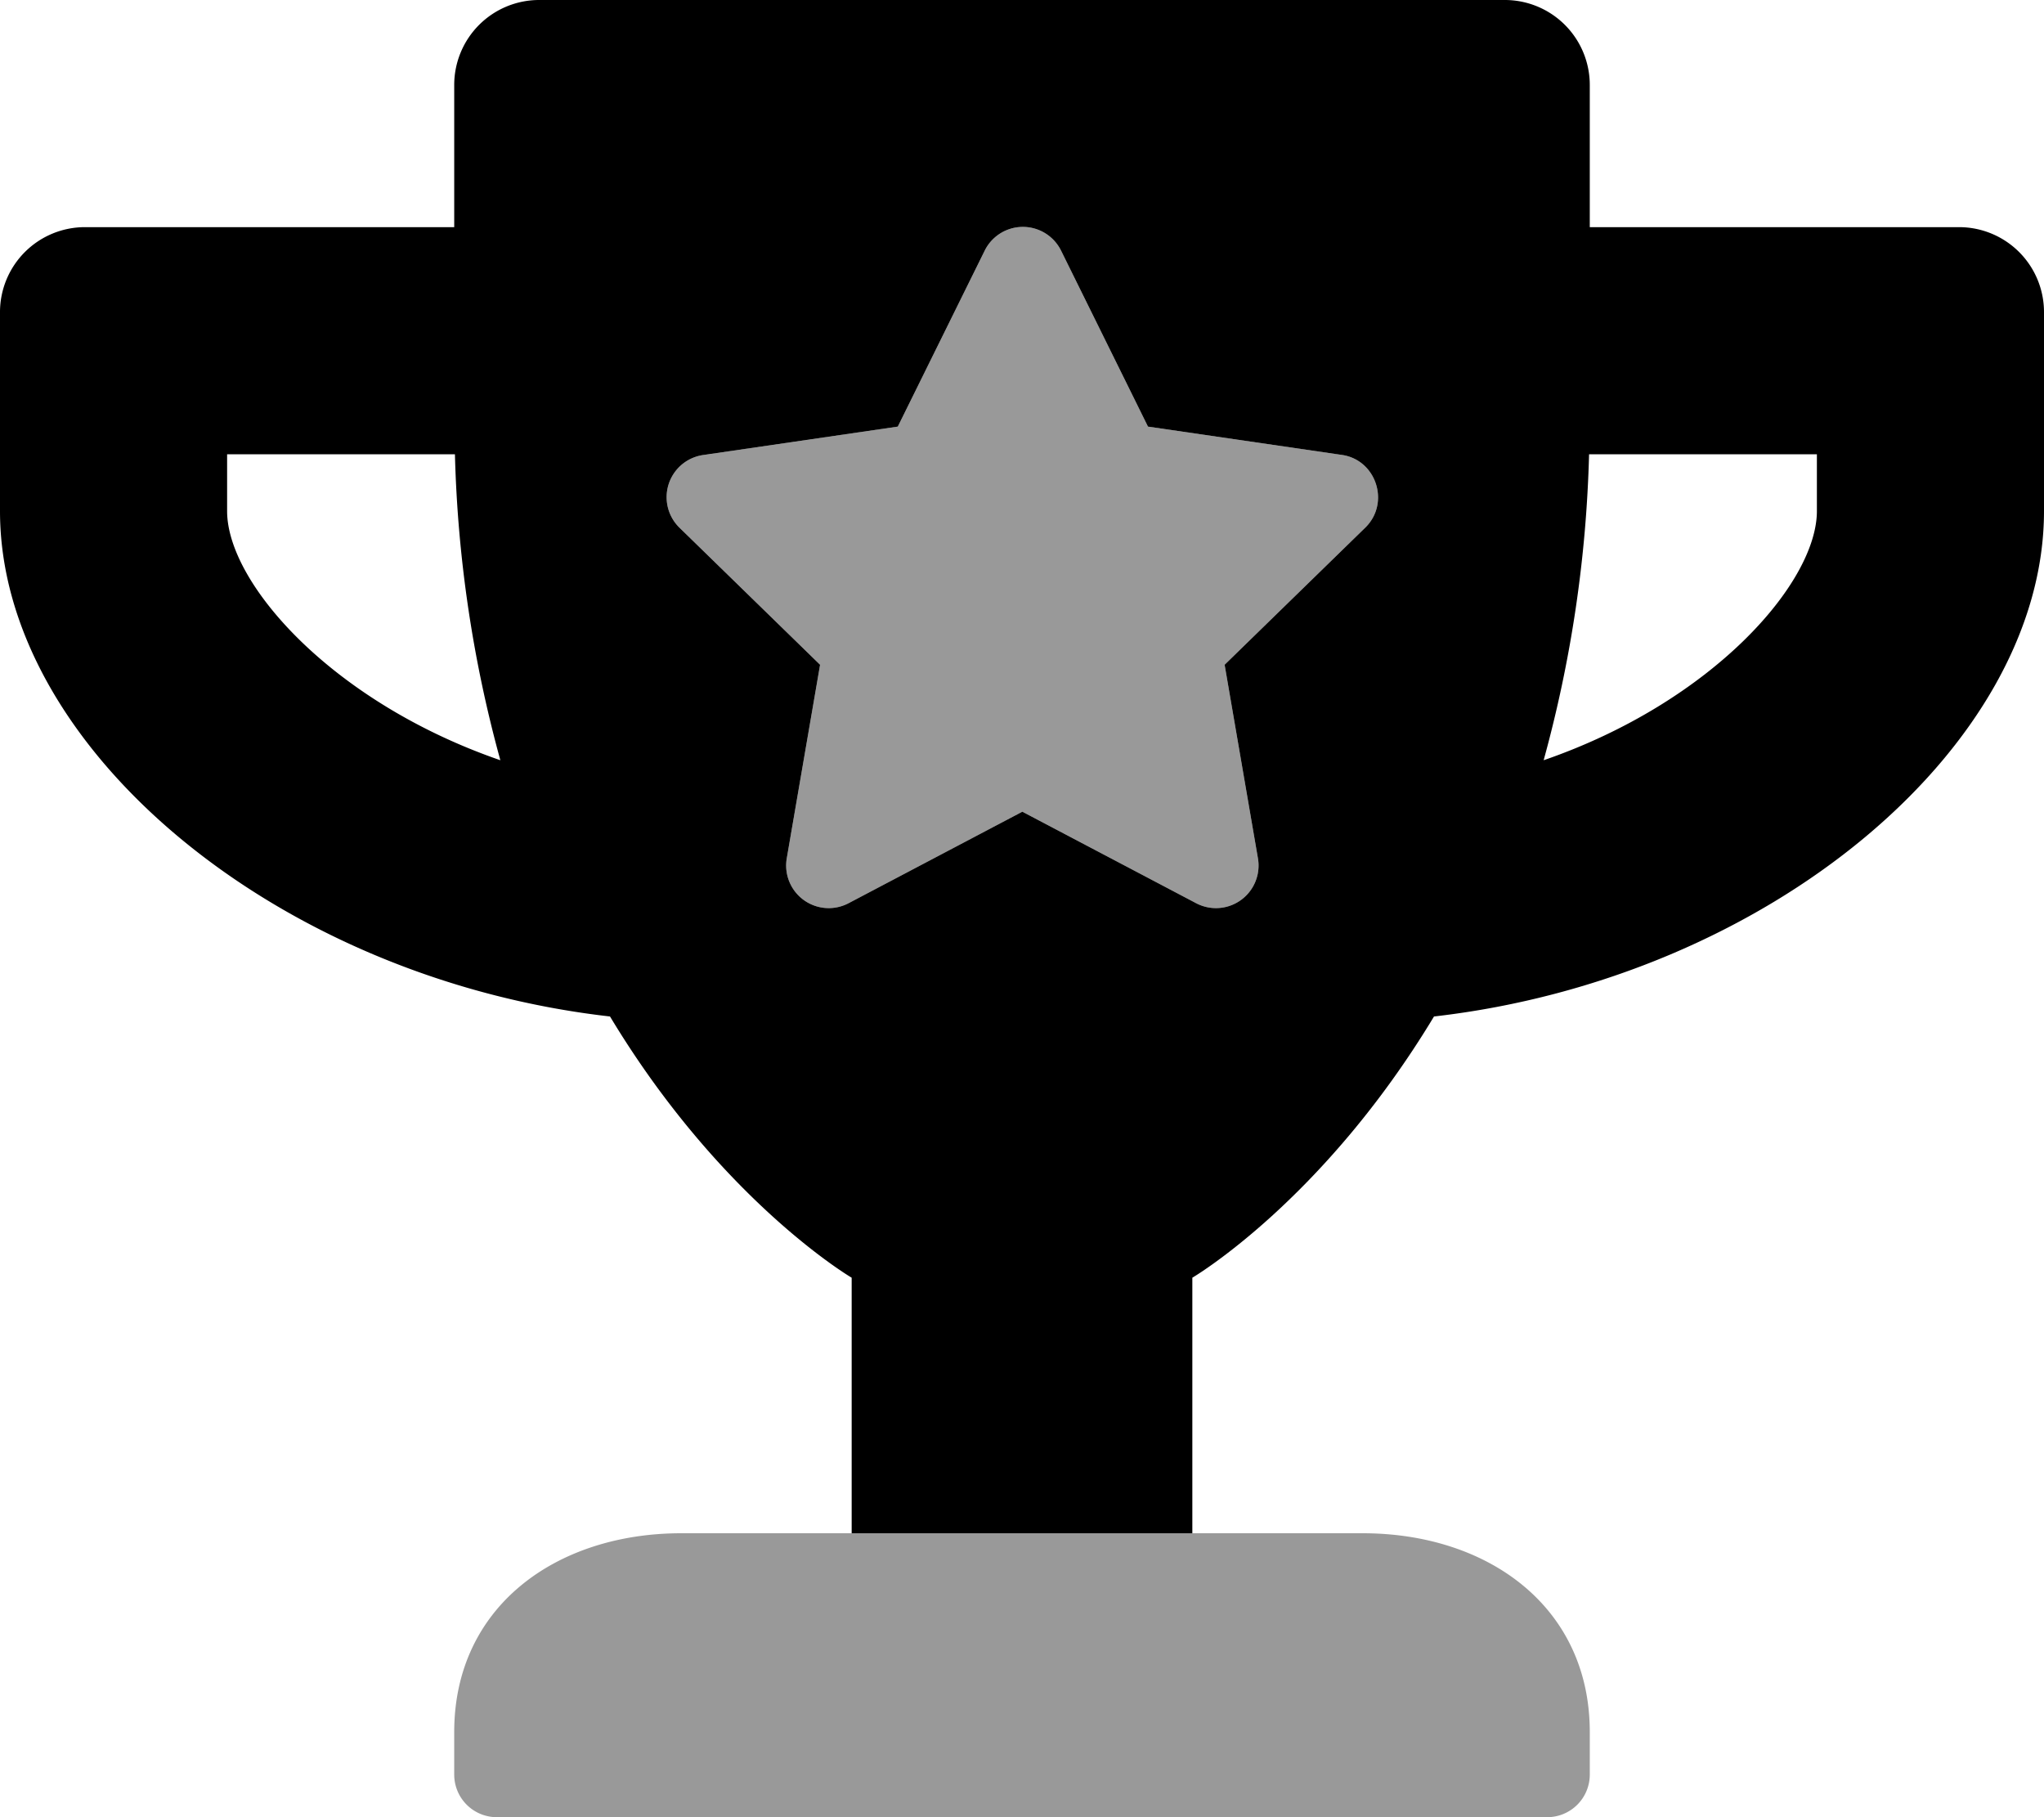
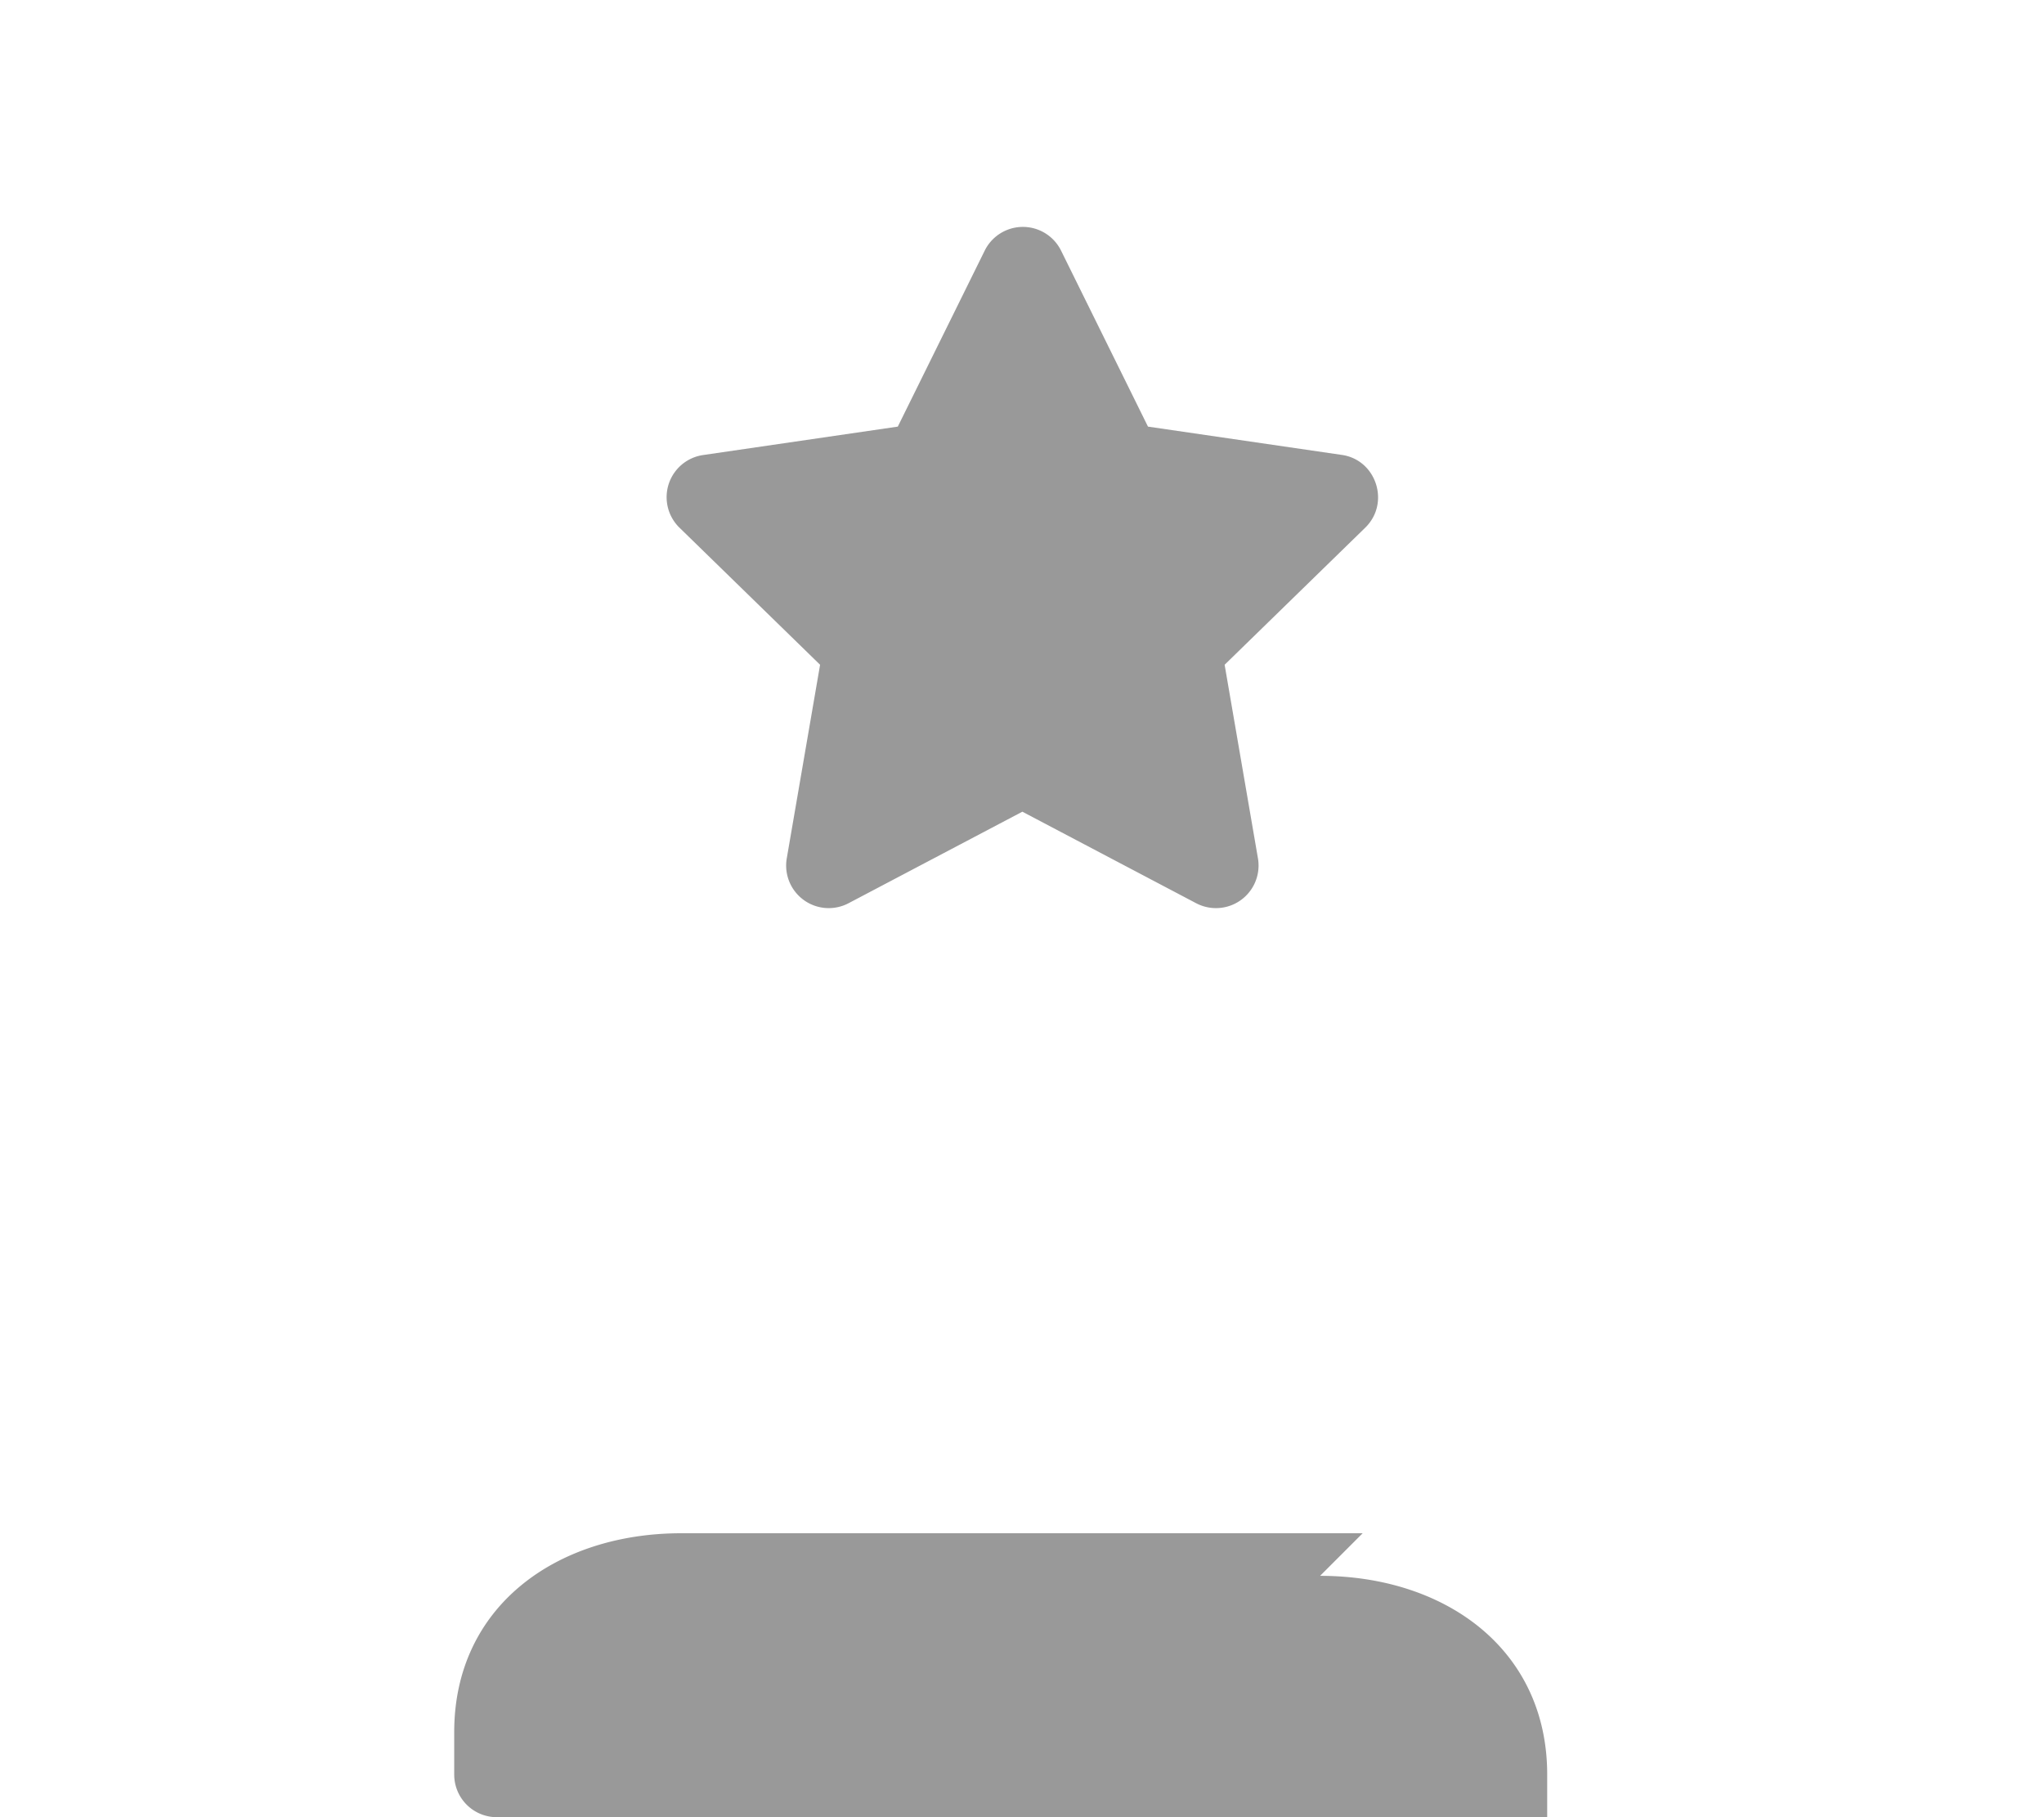
<svg xmlns="http://www.w3.org/2000/svg" viewBox="0 0 576 512">
  <defs>
    <style>.fa-secondary{opacity:.4}</style>
  </defs>
-   <path d="M231.1 187.3l-9.4 54.6a12 12 0 0 0 17.4 12.6l49-25.8 49 25.8a12 12 0 0 0 17.4-12.6l-9.4-54.6 39.6-38.6c7.1-6.9 3.2-19-6.4-20.5l-54.8-8L299 70.6a12 12 0 0 0-21.5 0L253 120.2l-54.8 8a12 12 0 0 0-6.7 20.5zM384 432H192c-35.3 0-64 20.7-64 56v12a12 12 0 0 0 12 12h296a12 12 0 0 0 12-12v-12c0-35.3-28.7-56-64-56z" class="fa-secondary" />
-   <path d="M552.12 64H448V24a23.94 23.94 0 0 0-23.88-24H152a23.94 23.94 0 0 0-24 23.88V64H24A23.94 23.94 0 0 0 0 87.88V144c0 66.5 77.9 131.7 171.9 142.4C203.3 338.5 240 360 240 360v72h96v-72s36.7-21.5 68.1-73.6C498.4 275.6 576 210.3 576 144V88a23.94 23.94 0 0 0-23.88-24zM64 144v-16h64.2a359 359 0 0 0 12.8 86.2c-47.5-16.4-77-49.9-77-70.2zm320.7 4.7l-39.6 38.6 9.4 54.6a12 12 0 0 1-17.4 12.6l-49-25.8-49 25.8a12 12 0 0 1-17.4-12.6l9.4-54.6-39.6-38.6a12 12 0 0 1 6.7-20.5l54.8-8 24.5-49.6a12 12 0 0 1 21.5 0l24.5 49.6 54.8 8c9.6 1.5 13.5 13.6 6.4 20.5zM512 144c0 20.2-29.4 53.8-77 70.2a359 359 0 0 0 12.8-86.2H512z" class="fa-primary" />
+   <path d="M231.1 187.3l-9.4 54.6a12 12 0 0 0 17.4 12.6l49-25.8 49 25.8a12 12 0 0 0 17.4-12.6l-9.4-54.6 39.6-38.6c7.1-6.9 3.2-19-6.4-20.5l-54.8-8L299 70.6a12 12 0 0 0-21.5 0L253 120.2l-54.8 8a12 12 0 0 0-6.7 20.5zM384 432H192c-35.3 0-64 20.7-64 56v12a12 12 0 0 0 12 12h296v-12c0-35.3-28.7-56-64-56z" class="fa-secondary" />
</svg>